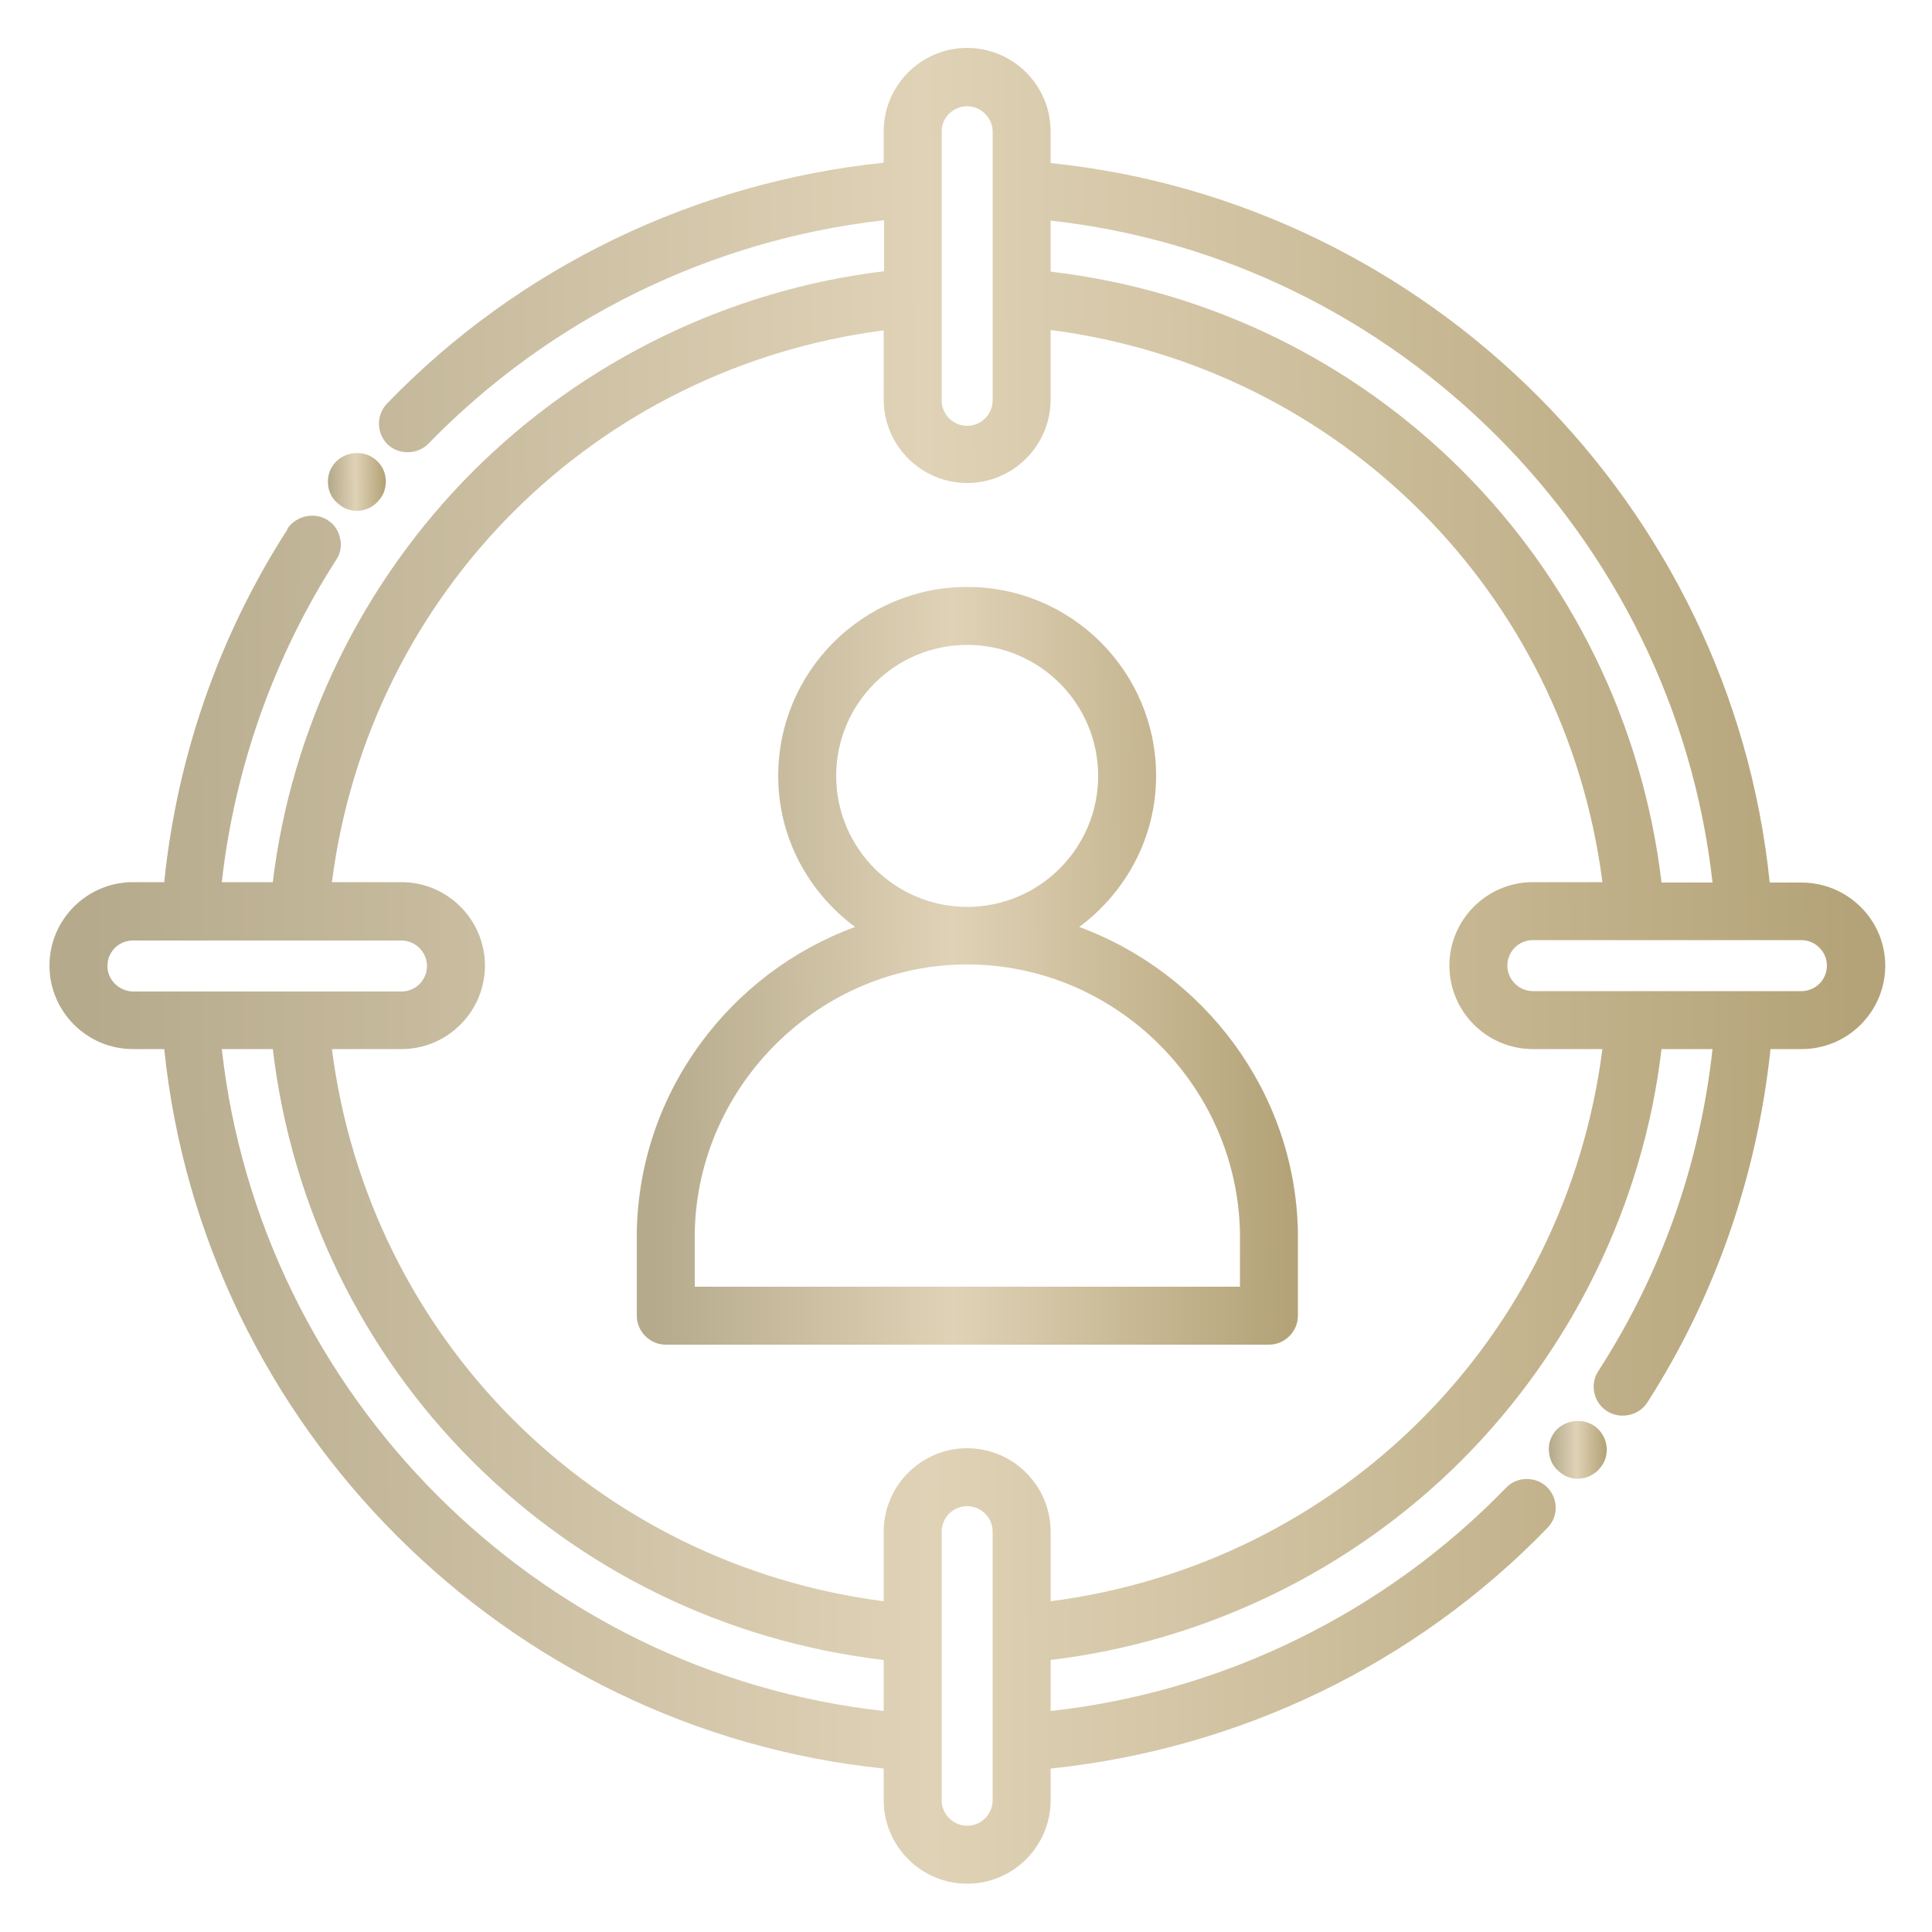
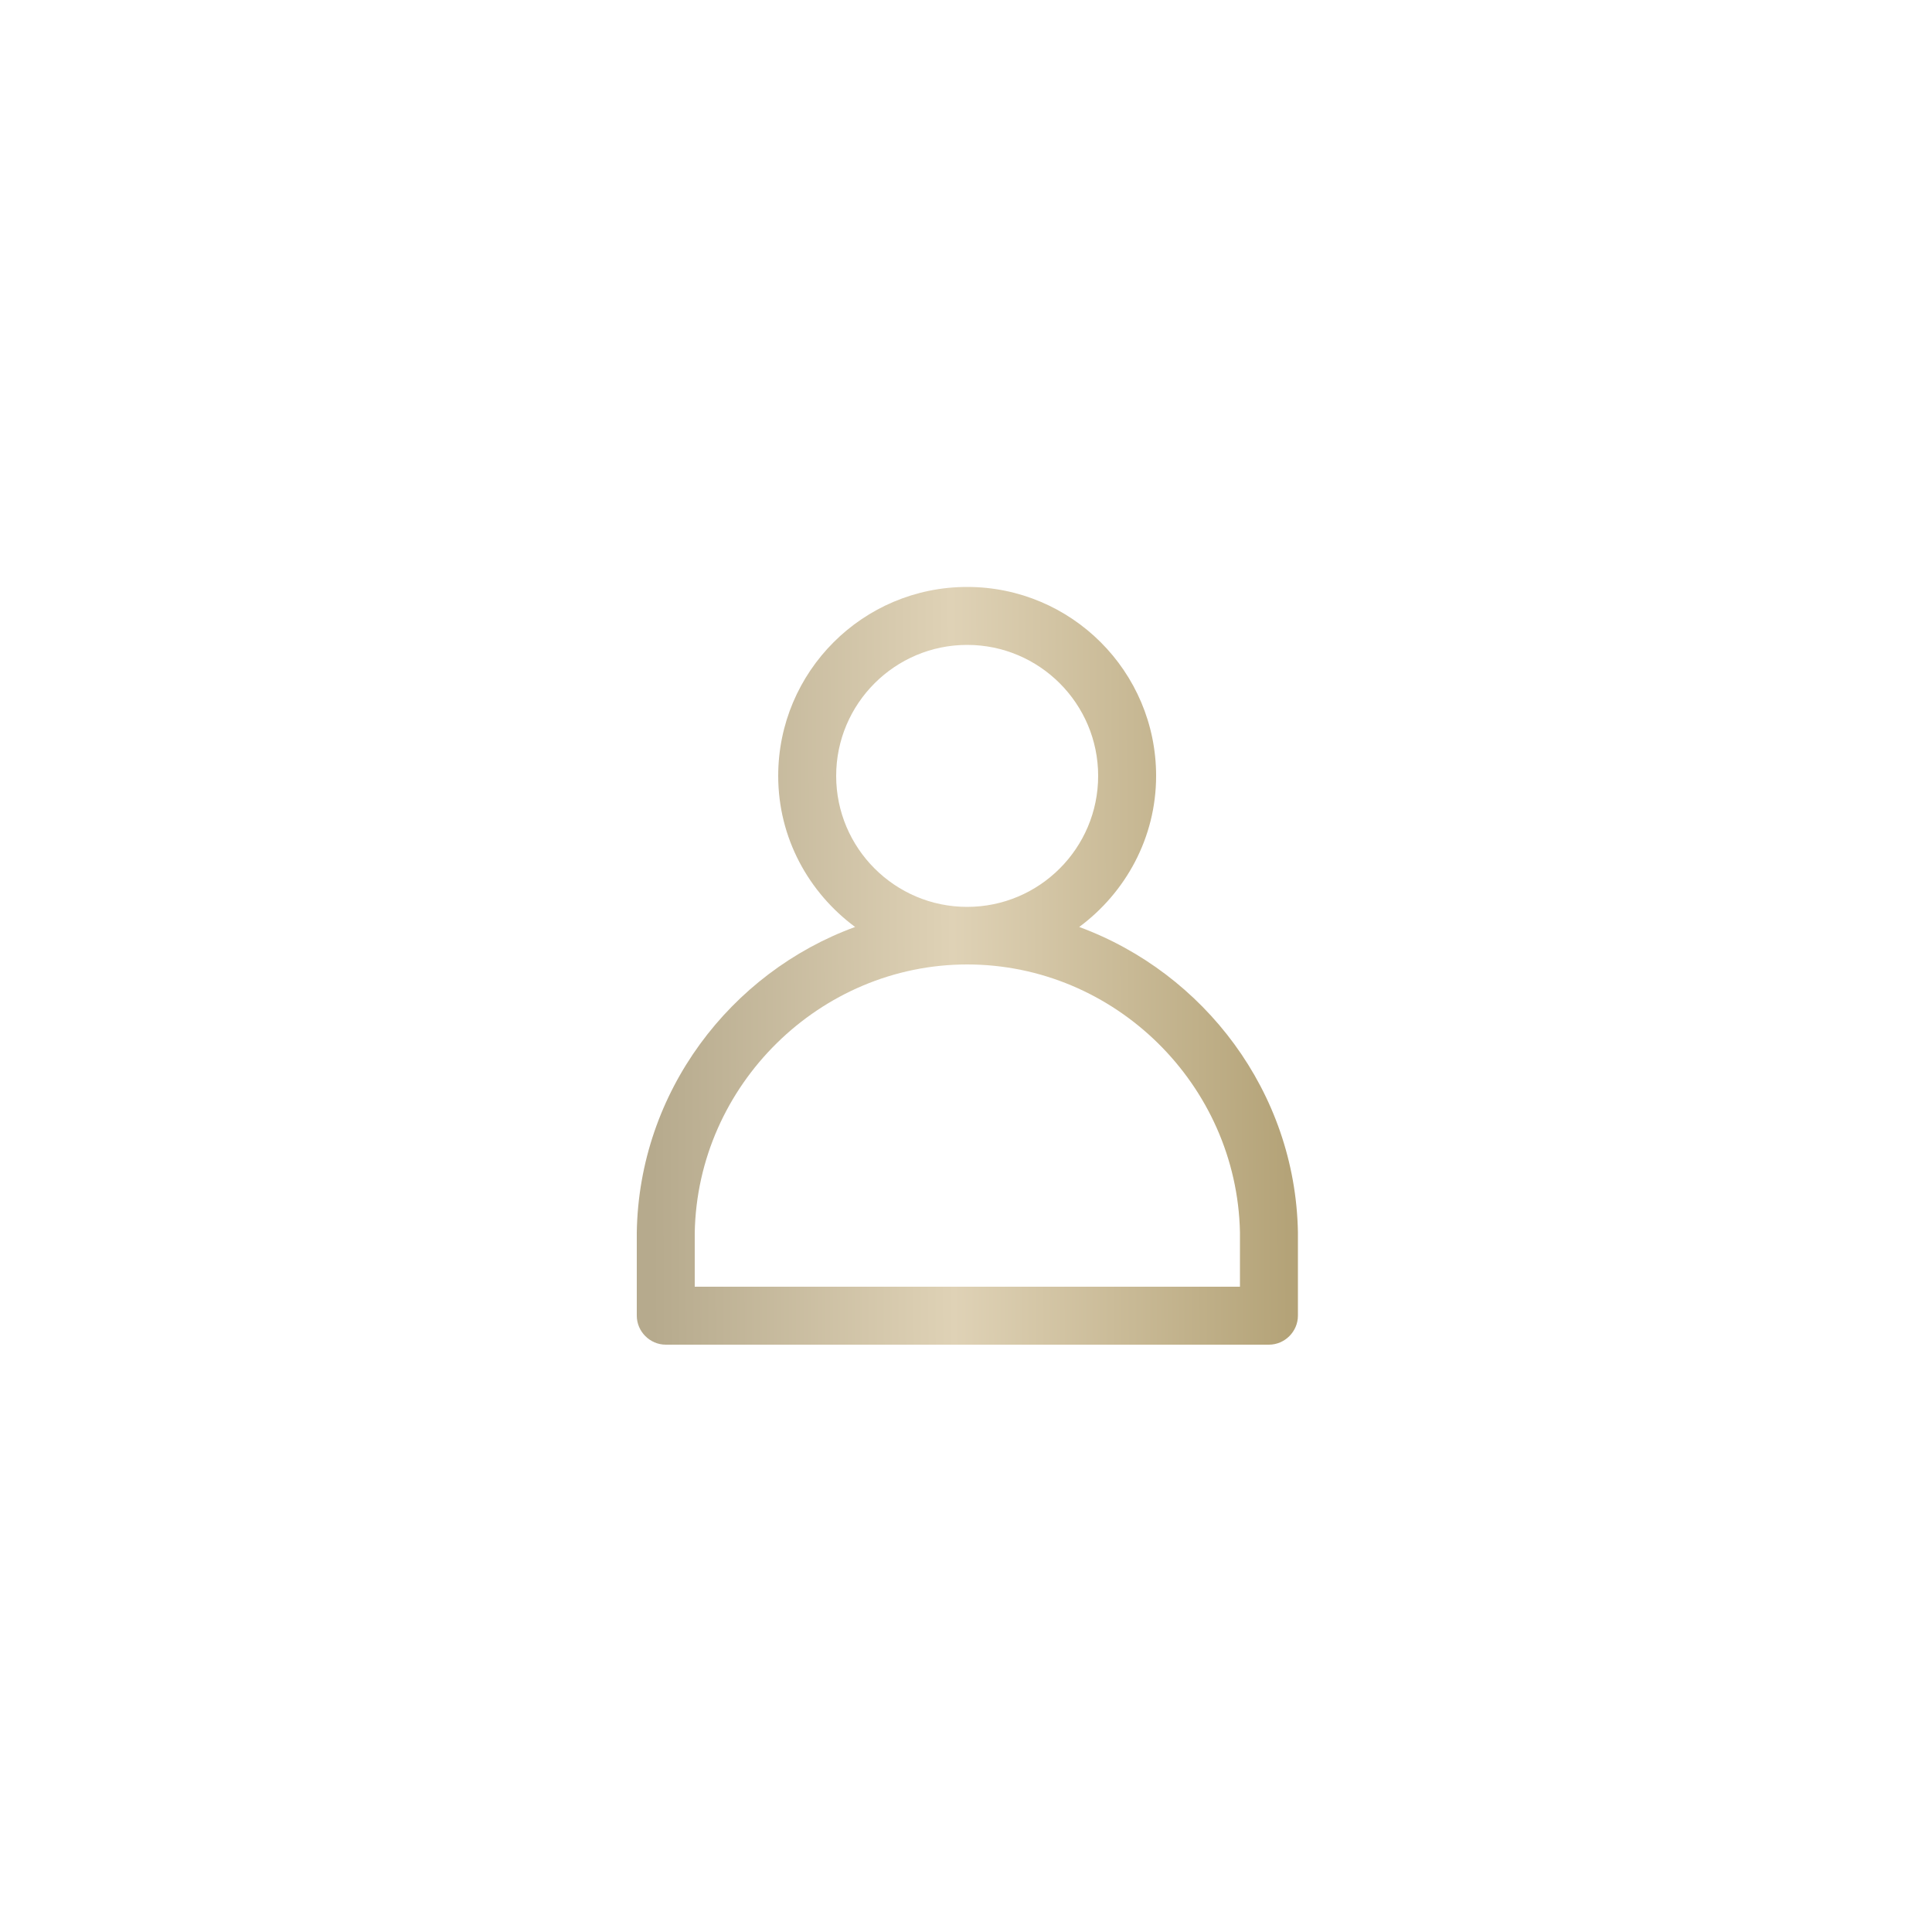
<svg xmlns="http://www.w3.org/2000/svg" width="50" height="50" viewBox="0 0 50 50" fill="none">
-   <path d="M46.62 22.84H45.8C44.8 13.06 36.97 5.23 27.19 4.22V3.4C27.19 2.21 26.22 1.24 25.03 1.24C23.84 1.24 22.87 2.21 22.87 3.4V4.21C18 4.72 13.44 6.9 10.02 10.44C9.73 10.74 9.74 11.21 10.03 11.5C10.32 11.78 10.81 11.77 11.09 11.48C14.23 8.25 18.41 6.2 22.88 5.7V7.02C18.88 7.5 15.1 9.34 12.24 12.2C9.38 15.06 7.54 18.84 7.06 22.83H5.74C6.07 19.88 7.09 16.99 8.7 14.49C8.81 14.33 8.85 14.12 8.8 13.93C8.76 13.73 8.65 13.57 8.48 13.46C8.14 13.24 7.66 13.35 7.44 13.68C7.44 13.69 7.44 13.69 7.44 13.7C5.67 16.44 4.58 19.59 4.25 22.83H3.44C2.25 22.83 1.28 23.8 1.28 24.99C1.28 26.18 2.25 27.15 3.44 27.15H4.25C5.26 36.93 13.09 44.76 22.87 45.77V46.59C22.87 47.78 23.84 48.75 25.03 48.75C26.22 48.75 27.19 47.78 27.19 46.59V45.77C32.07 45.26 36.62 43.08 40.05 39.54C40.34 39.24 40.33 38.77 40.03 38.48C39.74 38.2 39.25 38.21 38.98 38.5C35.84 41.74 31.65 43.79 27.19 44.28V42.96C31.19 42.48 34.97 40.65 37.83 37.79C40.69 34.92 42.53 31.15 43 27.15H44.32C43.99 30.14 43 32.95 41.36 35.49C41.14 35.83 41.24 36.3 41.59 36.52C41.93 36.74 42.41 36.64 42.63 36.3C44.39 33.56 45.48 30.4 45.82 27.15H46.63C47.82 27.15 48.79 26.18 48.79 24.99C48.79 23.8 47.81 22.84 46.62 22.84ZM44.32 22.84H43C42.01 14.52 35.51 8.01 27.19 7.03V5.71C36.15 6.7 43.32 13.88 44.32 22.84ZM25.03 2.75C25.39 2.75 25.69 3.05 25.69 3.41V10.36C25.69 10.72 25.4 11.02 25.03 11.02C24.66 11.02 24.37 10.72 24.37 10.36V3.4C24.37 3.04 24.67 2.75 25.03 2.75ZM2.78 25C2.78 24.64 3.07 24.34 3.44 24.34H10.39C10.75 24.34 11.05 24.64 11.05 25C11.05 25.36 10.76 25.66 10.39 25.66H3.44C3.08 25.65 2.78 25.36 2.78 25ZM5.74 27.15H7.06C8.05 35.47 14.55 41.98 22.87 42.96V44.28C13.91 43.29 6.74 36.11 5.74 27.15ZM25.03 47.25C24.67 47.25 24.37 46.95 24.37 46.59V39.64C24.37 39.28 24.66 38.98 25.03 38.98C25.4 38.98 25.69 39.28 25.69 39.64V46.59C25.69 46.95 25.4 47.25 25.03 47.25ZM27.19 41.44V39.64C27.19 38.45 26.22 37.48 25.03 37.48C23.84 37.48 22.87 38.45 22.87 39.64V41.44C15.38 40.47 9.55 34.64 8.59 27.15H10.39C11.58 27.15 12.55 26.18 12.55 24.99C12.55 23.8 11.58 22.83 10.39 22.83H8.59C9.55 15.35 15.39 9.52 22.87 8.55V10.34C22.87 11.53 23.84 12.5 25.03 12.5C26.22 12.5 27.19 11.53 27.19 10.34V8.54C34.67 9.51 40.51 15.34 41.47 22.83H39.67C38.48 22.83 37.51 23.8 37.51 24.99C37.51 26.18 38.48 27.15 39.67 27.15H41.47C40.51 34.64 34.68 40.47 27.19 41.44ZM46.62 25.65H39.67C39.31 25.65 39.01 25.35 39.01 24.99C39.01 24.63 39.3 24.33 39.67 24.33H46.62C46.98 24.33 47.28 24.63 47.28 24.99C47.28 25.35 46.99 25.65 46.62 25.65Z" fill="url(#paint0_linear_81_29)" />
-   <path d="M27.93 23.99C29.13 23.1 29.92 21.68 29.92 20.08C29.92 17.38 27.73 15.19 25.03 15.19C22.33 15.19 20.14 17.38 20.14 20.08C20.14 21.69 20.93 23.1 22.13 23.99C18.9 25.17 16.54 28.26 16.48 31.89V34.05C16.48 34.46 16.82 34.8 17.23 34.8H32.84C33.25 34.8 33.59 34.46 33.59 34.05V31.89V31.88C33.52 28.26 31.16 25.18 27.93 23.99ZM25.03 16.69C26.9 16.69 28.42 18.21 28.42 20.08C28.42 21.95 26.9 23.47 25.03 23.47C23.16 23.47 21.64 21.95 21.64 20.08C21.64 18.21 23.16 16.69 25.03 16.69ZM32.09 33.3H17.98V31.9C18.05 28.08 21.22 24.96 25.03 24.96C28.85 24.96 32.01 28.07 32.09 31.89V33.3Z" fill="url(#paint1_linear_81_29)" />
-   <path d="M9.24 13.22C9.47 13.22 9.68 13.11 9.82 12.93C9.83 12.93 9.83 12.92 9.83 12.92C9.95 12.77 10 12.58 9.98 12.38C9.96 12.18 9.86 12 9.7 11.88C9.39 11.63 8.9 11.69 8.65 12C8.52 12.16 8.47 12.35 8.49 12.55C8.51 12.75 8.61 12.93 8.77 13.05C8.9 13.16 9.06 13.22 9.24 13.22Z" fill="url(#paint2_linear_81_29)" />
-   <path d="M40.24 37.05C40.12 37.21 40.06 37.4 40.09 37.6C40.11 37.8 40.21 37.98 40.37 38.1C40.5 38.21 40.66 38.27 40.83 38.27C41.06 38.27 41.28 38.16 41.42 37.98C41.68 37.66 41.62 37.19 41.3 36.93C40.98 36.68 40.49 36.74 40.24 37.05Z" fill="url(#paint3_linear_81_29)" />
+   <path d="M27.93 23.99C29.13 23.1 29.92 21.68 29.92 20.08C29.92 17.38 27.73 15.19 25.03 15.19C22.33 15.19 20.14 17.38 20.14 20.08C20.14 21.69 20.93 23.1 22.13 23.99C18.9 25.17 16.54 28.26 16.48 31.89V34.05C16.48 34.46 16.82 34.8 17.23 34.8H32.84C33.25 34.8 33.59 34.46 33.59 34.05V31.89V31.88C33.52 28.26 31.16 25.18 27.93 23.99ZM25.03 16.69C26.9 16.69 28.42 18.21 28.42 20.08C28.42 21.95 26.9 23.47 25.03 23.47C23.16 23.47 21.64 21.95 21.64 20.08C21.64 18.21 23.16 16.69 25.03 16.69M32.09 33.3H17.98V31.9C18.05 28.08 21.22 24.96 25.03 24.96C28.85 24.96 32.01 28.07 32.09 31.89V33.3Z" fill="url(#paint1_linear_81_29)" />
  <defs>
    <linearGradient id="paint0_linear_81_29" x1="2.429" y1="48.75" x2="48.146" y2="48.542" gradientUnits="userSpaceOnUse">
      <stop stop-color="#B6AA8D" />
      <stop offset="0.474" stop-color="#DFD2B6" />
      <stop offset="1" stop-color="#B4A378" />
    </linearGradient>
    <linearGradient id="paint1_linear_81_29" x1="16.894" y1="34.8" x2="33.358" y2="34.735" gradientUnits="userSpaceOnUse">
      <stop stop-color="#B6AA8D" />
      <stop offset="0.474" stop-color="#DFD2B6" />
      <stop offset="1" stop-color="#B4A378" />
    </linearGradient>
    <linearGradient id="paint2_linear_81_29" x1="8.522" y1="13.22" x2="9.964" y2="13.213" gradientUnits="userSpaceOnUse">
      <stop stop-color="#B6AA8D" />
      <stop offset="0.474" stop-color="#DFD2B6" />
      <stop offset="1" stop-color="#B4A378" />
    </linearGradient>
    <linearGradient id="paint3_linear_81_29" x1="40.118" y1="38.27" x2="41.562" y2="38.264" gradientUnits="userSpaceOnUse">
      <stop stop-color="#B6AA8D" />
      <stop offset="0.474" stop-color="#DFD2B6" />
      <stop offset="1" stop-color="#B4A378" />
    </linearGradient>
  </defs>
</svg>